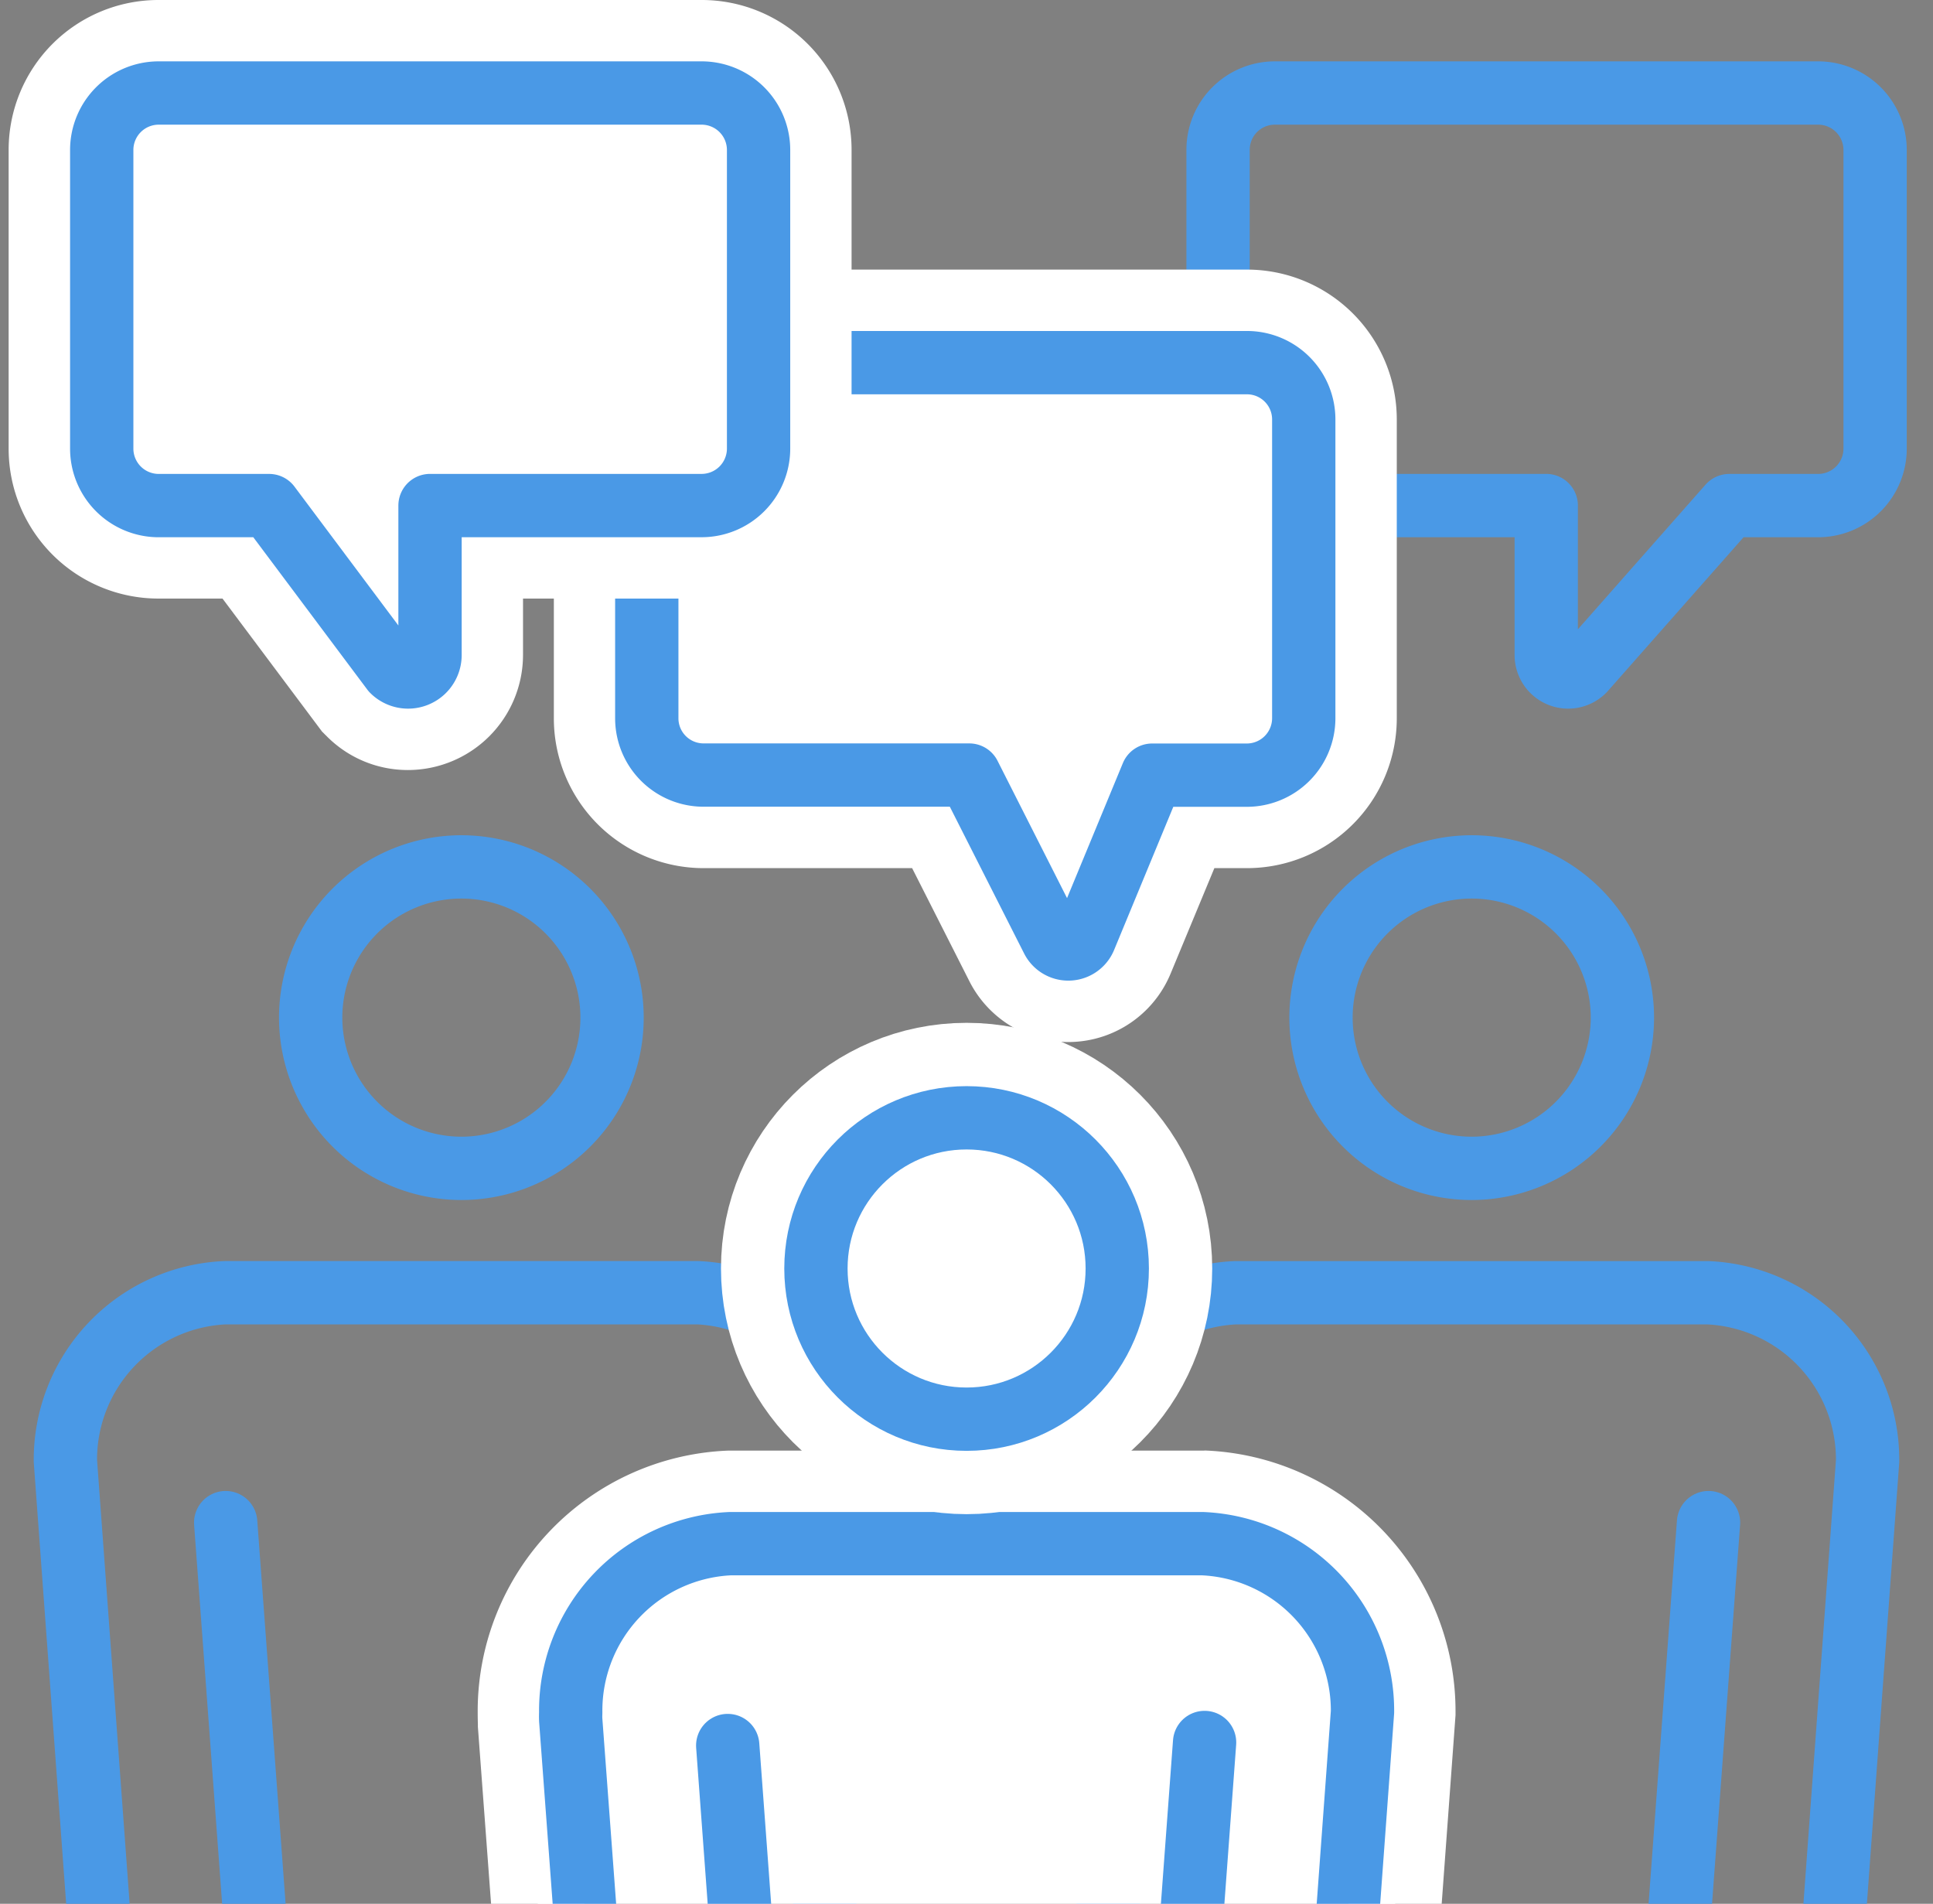
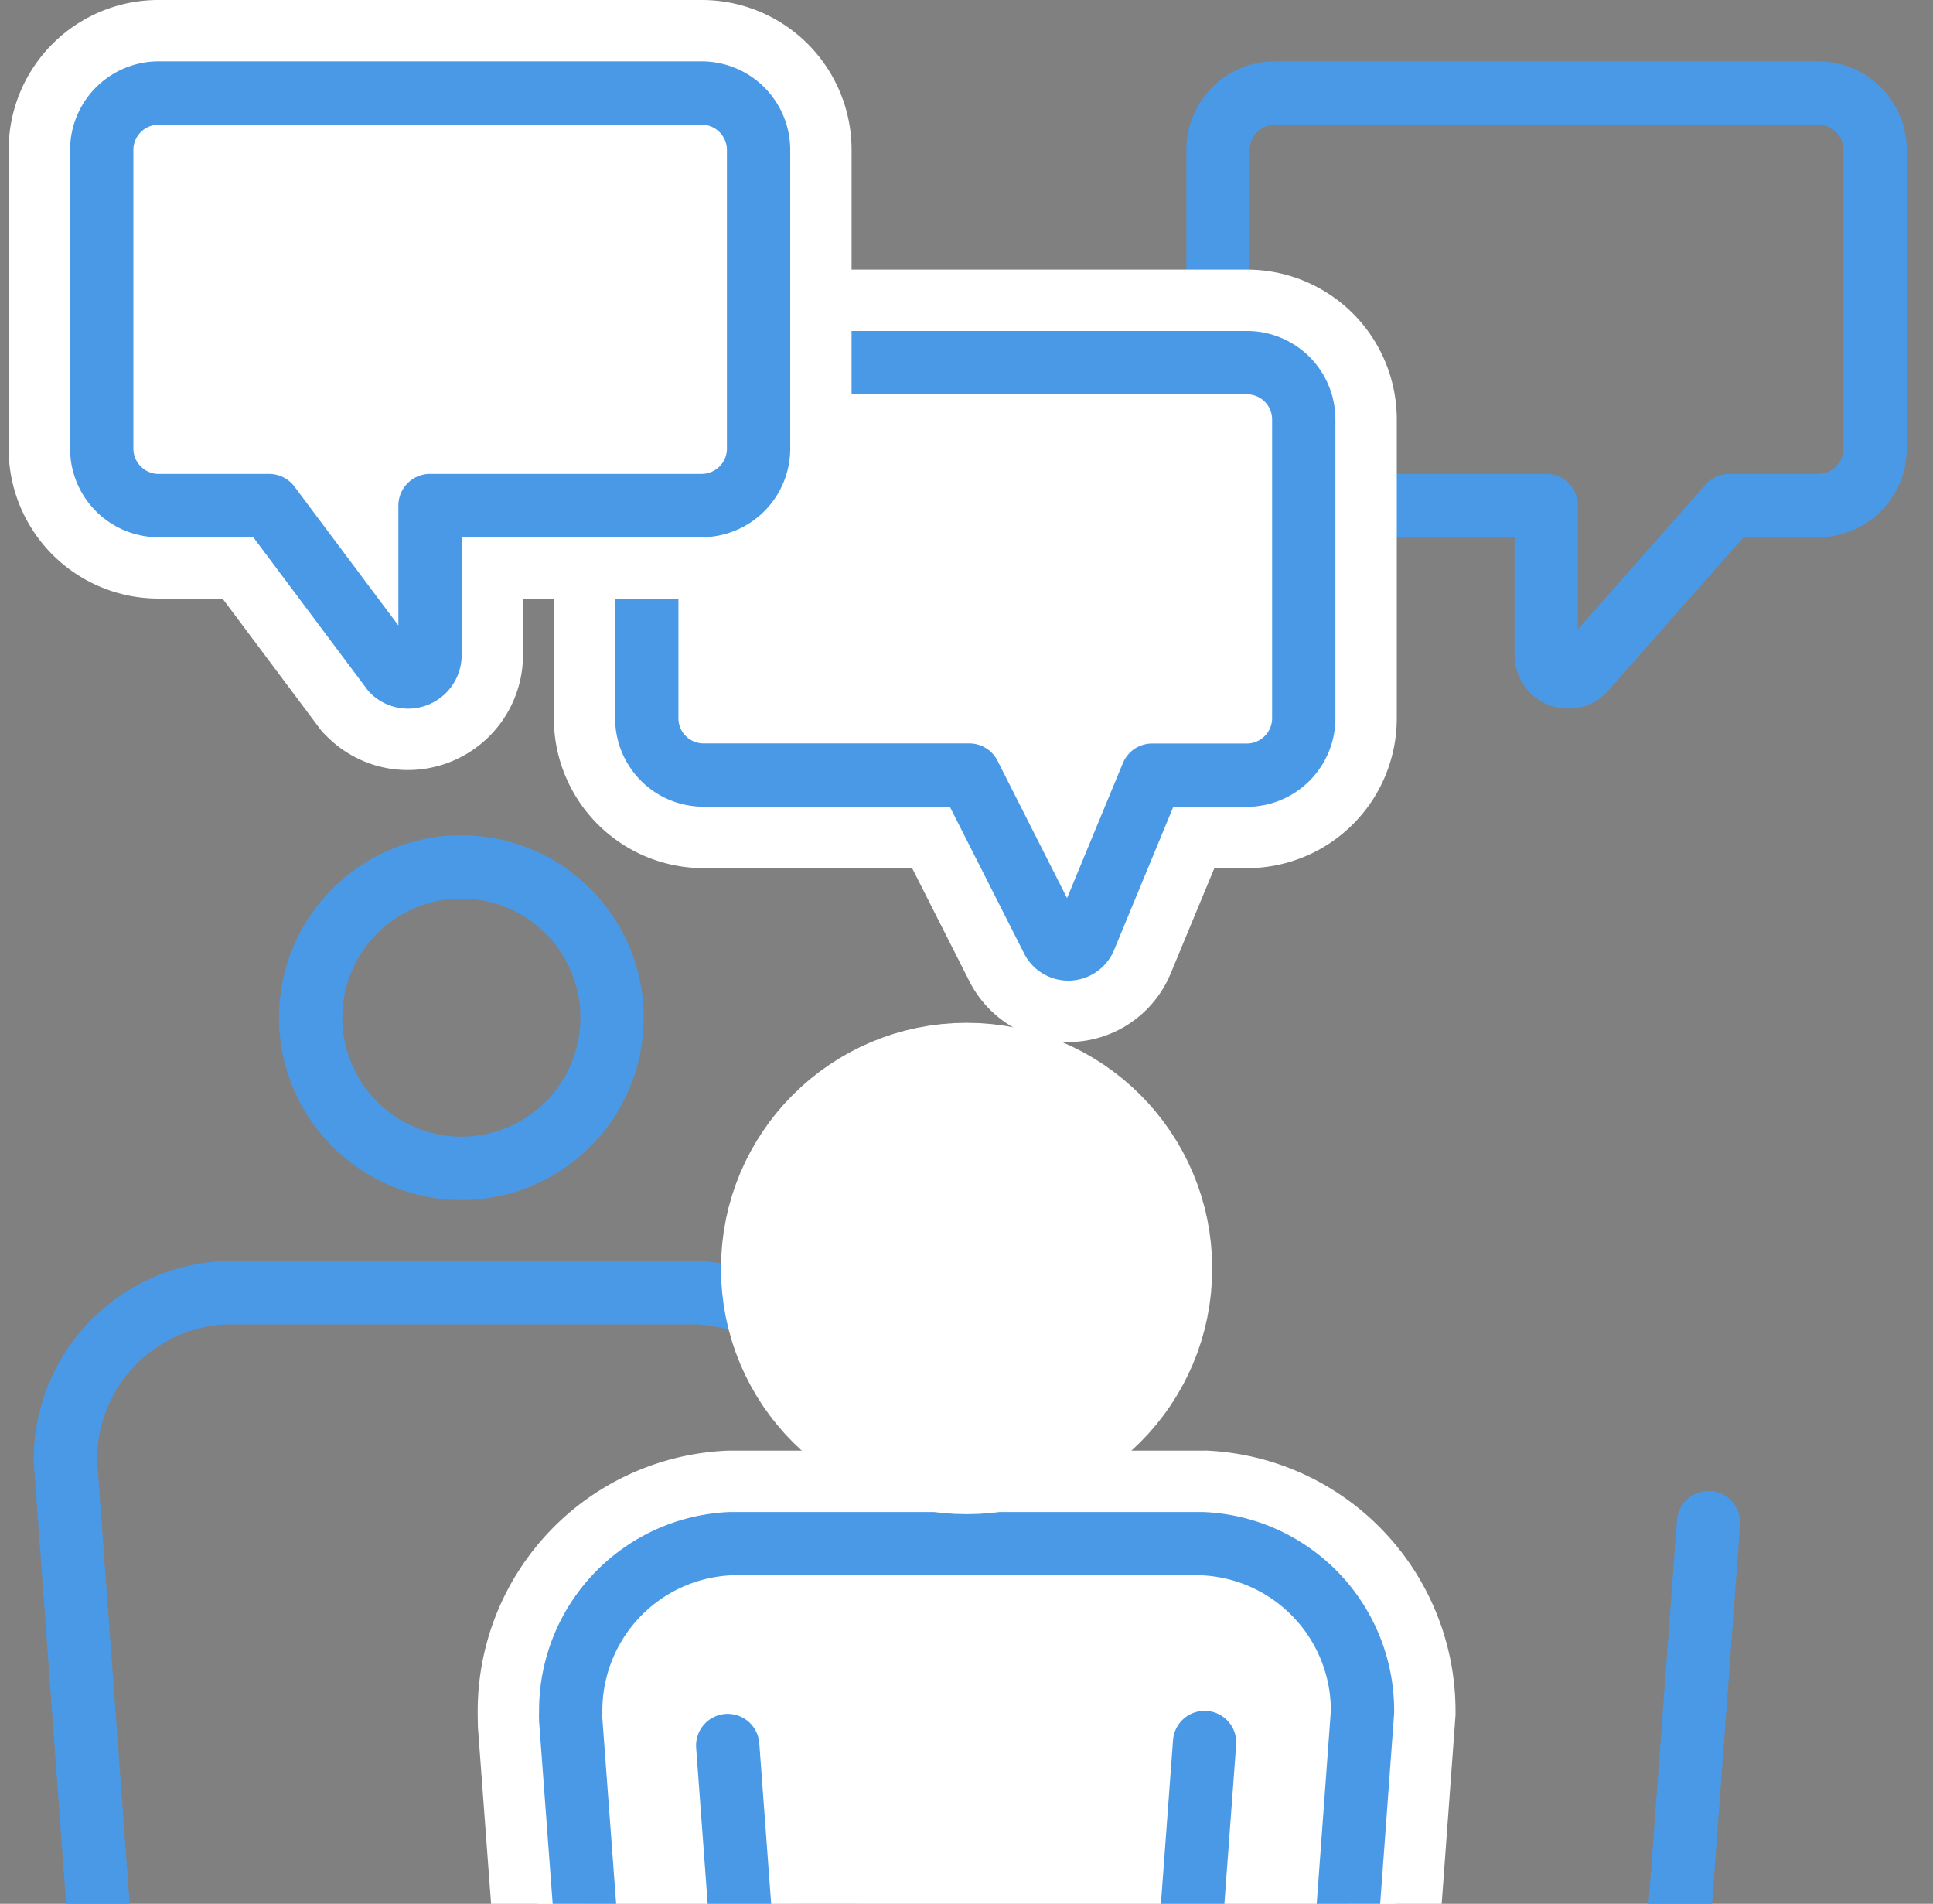
<svg xmlns="http://www.w3.org/2000/svg" width="61.07" height="60.135">
  <rect width="100%" height="100%" fill="#808080" stroke="none" />
  <defs>
    <clipPath id="a">
      <path data-name="Rectangle 3691" fill="none" d="M0 0h61.07v59.206H0z" />
    </clipPath>
  </defs>
  <g data-name="Group 2400" style="mix-blend-mode:multiply;isolation:isolate">
    <path data-name="Path 94027" d="M57.447 2.938H40.272a1.794 1.794 0 00-1.789 1.79v9.451a1.794 1.794 0 001.789 1.79h8.579v4.722a.693.693 0 001.183.49l4.6-5.211h2.817a1.8 1.8 0 001.79-1.79V4.728a1.8 1.8 0 00-1.794-1.79z" fill="none" stroke="#4a99e6" stroke-linecap="round" stroke-linejoin="round" stroke-width="2" />
    <path data-name="Path 94028" d="M33.748 31.442a2.021 2.021 0 01-1.815-1.119l-2.213-4.371h-7.495a3.261 3.261 0 01-3.258-3.261v-9.448a3.262 3.262 0 013.258-3.258H39.4a3.263 3.263 0 013.26 3.258v9.448a3.262 3.262 0 01-3.26 3.257h-2.016l-1.756 4.243a2.03 2.03 0 01-1.88 1.255" fill="#fff" />
    <path data-name="Path 94029" d="M39.401 11.455a1.794 1.794 0 011.79 1.789v9.452a1.8 1.8 0 01-1.79 1.789h-3l-2.13 5.137a.564.564 0 01-1.026.038l-2.622-5.179h-8.4a1.794 1.794 0 01-1.787-1.786v-9.452a1.793 1.793 0 011.789-1.789zm0-2.939H22.225a4.733 4.733 0 00-4.727 4.727v9.452a4.733 4.733 0 004.727 4.727h6.592l1.807 3.568a3.5 3.5 0 006.358-.233l1.384-3.335h1.035a4.733 4.733 0 004.728-4.727v-9.452a4.733 4.733 0 00-4.728-4.727" fill="#fff" />
    <path data-name="Path 94030" d="M33.245 29.661l-2.622-5.179h-8.4a1.794 1.794 0 01-1.789-1.789v-9.449a1.793 1.793 0 011.789-1.789H39.4a1.794 1.794 0 011.79 1.789v9.452a1.8 1.8 0 01-1.79 1.789h-3l-2.126 5.14a.565.565 0 01-1.029.036z" fill="none" stroke="#4a99e6" stroke-linecap="round" stroke-linejoin="round" stroke-width="2" />
    <path data-name="Path 94031" d="M12.888 22.854a2.144 2.144 0 01-1.524-.635l-.074-.075-3.526-4.706H5.001a3.262 3.262 0 01-3.258-3.259V4.728a3.262 3.262 0 013.258-3.259h17.176a3.263 3.263 0 013.259 3.259v9.451a3.263 3.263 0 01-3.259 3.259h-7.123v3.252a2.168 2.168 0 01-2.167 2.164" fill="#fff" />
    <path data-name="Path 94032" d="M22.177 2.939a1.8 1.8 0 011.789 1.79v9.451a1.8 1.8 0 01-1.789 1.79h-8.592v4.72a.693.693 0 01-.7.695.681.681 0 01-.486-.2l-3.9-5.211h-3.5a1.8 1.8 0 01-1.789-1.79V4.728a1.8 1.8 0 011.789-1.79zm0-2.939H5A4.733 4.733 0 00.273 4.728v9.451A4.733 4.733 0 005 18.907h2.03l3.019 4.034.126.168.149.148a3.6 3.6 0 002.564 1.066 3.639 3.639 0 003.636-3.633v-1.782h5.653a4.733 4.733 0 004.727-4.728V4.728A4.733 4.733 0 0022.177 0" fill="#fff" />
    <path data-name="Path 94033" d="M5.001 2.938h17.176a1.8 1.8 0 011.789 1.79v9.451a1.8 1.8 0 01-1.789 1.79h-8.591v4.722a.693.693 0 01-1.183.49l-3.9-5.211h-3.5a1.8 1.8 0 01-1.789-1.79V4.728a1.8 1.8 0 011.787-1.79z" fill="none" stroke="#4a99e6" stroke-linecap="round" stroke-linejoin="round" stroke-width="2" />
    <g data-name="Group 2031" transform="translate(0 .929)" clip-path="url(#a)">
      <path data-name="Path 94034" d="M2.066 45.219l1.075 14.64c.152 1.742 2.508 3.259 4.4 3.539.085.013.168.024.248.03l1.442 19.5a1.506 1.506 0 001.458 1.391h7.768a1.507 1.507 0 001.458-1.393l1.442-19.5c.08-.007.163-.017.249-.029 1.892-.279 4.247-1.8 4.4-3.53l1.072-14.392a2.385 2.385 0 000-.249 5.278 5.278 0 00-5.036-5.322H7.117a5.279 5.279 0 00-5.051 5.315z" fill="none" stroke="#4a99e6" stroke-linecap="round" stroke-linejoin="round" stroke-width="2" />
      <path data-name="Path 94035" d="M14.575 35.976a4.761 4.761 0 10-4.76-4.761 4.766 4.766 0 004.76 4.761z" fill="none" stroke="#4a99e6" stroke-linecap="round" stroke-linejoin="round" stroke-width="2" />
-       <path data-name="Line 1330" fill="none" stroke="#4a99e6" stroke-linecap="round" stroke-linejoin="round" stroke-width="2" d="M8.333 63.428L7.13 47.166" />
-       <path data-name="Path 94036" d="M59.004 45.219l-1.073 14.64c-.152 1.742-2.508 3.259-4.4 3.539a3.34 3.34 0 01-.248.03l-1.442 19.5a1.506 1.506 0 01-1.459 1.391H42.61a1.508 1.508 0 01-1.459-1.393l-1.442-19.5a5.002 5.002 0 01-.248-.029c-1.892-.279-4.247-1.8-4.4-3.53l-1.07-14.391c-.006-.12 0-.2 0-.249a5.278 5.278 0 015.036-5.322h14.928a5.279 5.279 0 015.049 5.314z" fill="none" stroke="#4a99e6" stroke-linecap="round" stroke-linejoin="round" stroke-width="2" />
-       <path data-name="Path 94037" d="M46.497 35.976a4.761 4.761 0 114.76-4.761 4.766 4.766 0 01-4.76 4.761z" fill="none" stroke="#4a99e6" stroke-linecap="round" stroke-linejoin="round" stroke-width="2" />
      <path data-name="Line 1331" fill="none" stroke="#4a99e6" stroke-linecap="round" stroke-linejoin="round" stroke-width="2" d="M52.774 63.428l1.204-16.262" />
      <path data-name="Path 94038" d="M26.655 93.668a2.963 2.963 0 01-2.922-2.754l-1.362-18.339c-2.285-.658-4.534-2.441-4.731-4.651l-1.074-14.412a2.7 2.7 0 010-.418 6.745 6.745 0 016.468-6.732h14.963a6.768 6.768 0 016.519 6.785v.107l-1.078 14.638c-.194 2.239-2.455 4.033-4.731 4.686l-1.365 18.338a2.957 2.957 0 01-2.92 2.753z" fill="#fff" />
      <path data-name="Path 94039" d="M37.996 47.831a5.279 5.279 0 015.05 5.315l-1.074 14.638c-.152 1.743-2.508 3.26-4.4 3.54a3.948 3.948 0 01-.248.029l-1.449 19.453a1.5 1.5 0 01-1.456 1.392h-7.763a1.5 1.5 0 01-1.457-1.392l-1.448-19.453c-.079-.007-.162-.018-.249-.029-1.891-.28-4.246-1.8-4.4-3.53l-1.071-14.392c-.006-.12 0-.2 0-.249a5.278 5.278 0 015.036-5.322zm.036-2.939h-15.04a8.236 8.236 0 00-7.9 8.2c0 .1 0 .248.006.449v.075l1.073 14.399c.229 2.581 2.373 4.632 4.8 5.634l1.293 17.38a4.437 4.437 0 004.387 4.112h7.764a4.433 4.433 0 004.391-4.126l1.294-17.38c2.443-1.005 4.578-3.051 4.8-5.6l1.077-14.679.008-.107v-.108a8.239 8.239 0 00-7.916-8.253z" fill="#fff" />
      <path data-name="Path 94040" d="M43.046 53.146l-1.073 14.638c-.152 1.743-2.508 3.26-4.4 3.54a3.948 3.948 0 01-.248.029l-1.449 19.454a1.5 1.5 0 01-1.452 1.392h-7.768a1.5 1.5 0 01-1.457-1.392l-1.447-19.453c-.079-.007-.162-.018-.249-.029-1.891-.28-4.246-1.8-4.4-3.53l-1.072-14.393c-.006-.12 0-.2 0-.249a5.278 5.278 0 015.036-5.322h14.93a5.279 5.279 0 015.049 5.315z" fill="none" stroke="#4a99e6" stroke-linecap="round" stroke-linejoin="round" stroke-width="2" />
      <circle data-name="Ellipse 295" cx="4.76" cy="4.76" transform="translate(25.778 34.379)" fill="none" stroke="#2e2d2c" stroke-linecap="round" stroke-linejoin="round" stroke-width="2" r="4.76" />
      <path data-name="Line 1332" fill="none" stroke="#4a99e6" stroke-linecap="round" stroke-linejoin="round" stroke-width="2" d="M24.194 70.468l-1.203-16.261" />
      <path data-name="Path 94041" d="M30.538 43.9a4.761 4.761 0 114.76-4.761 4.765 4.765 0 01-4.76 4.761" fill="#fff" />
      <circle data-name="Ellipse 296" cx="4.76" cy="4.76" transform="translate(25.778 34.379)" fill="none" stroke="#fff" stroke-linecap="round" stroke-linejoin="round" stroke-width="6" r="4.76" />
-       <circle data-name="Ellipse 297" cx="4.76" cy="4.76" transform="translate(25.778 34.379)" fill="none" stroke="#4a99e6" stroke-linecap="round" stroke-linejoin="round" stroke-width="2" r="4.76" />
      <path data-name="Line 1333" fill="none" stroke="#4a99e6" stroke-linecap="round" stroke-linejoin="round" stroke-width="2" d="M36.853 70.373l1.204-16.262" />
    </g>
  </g>
</svg>